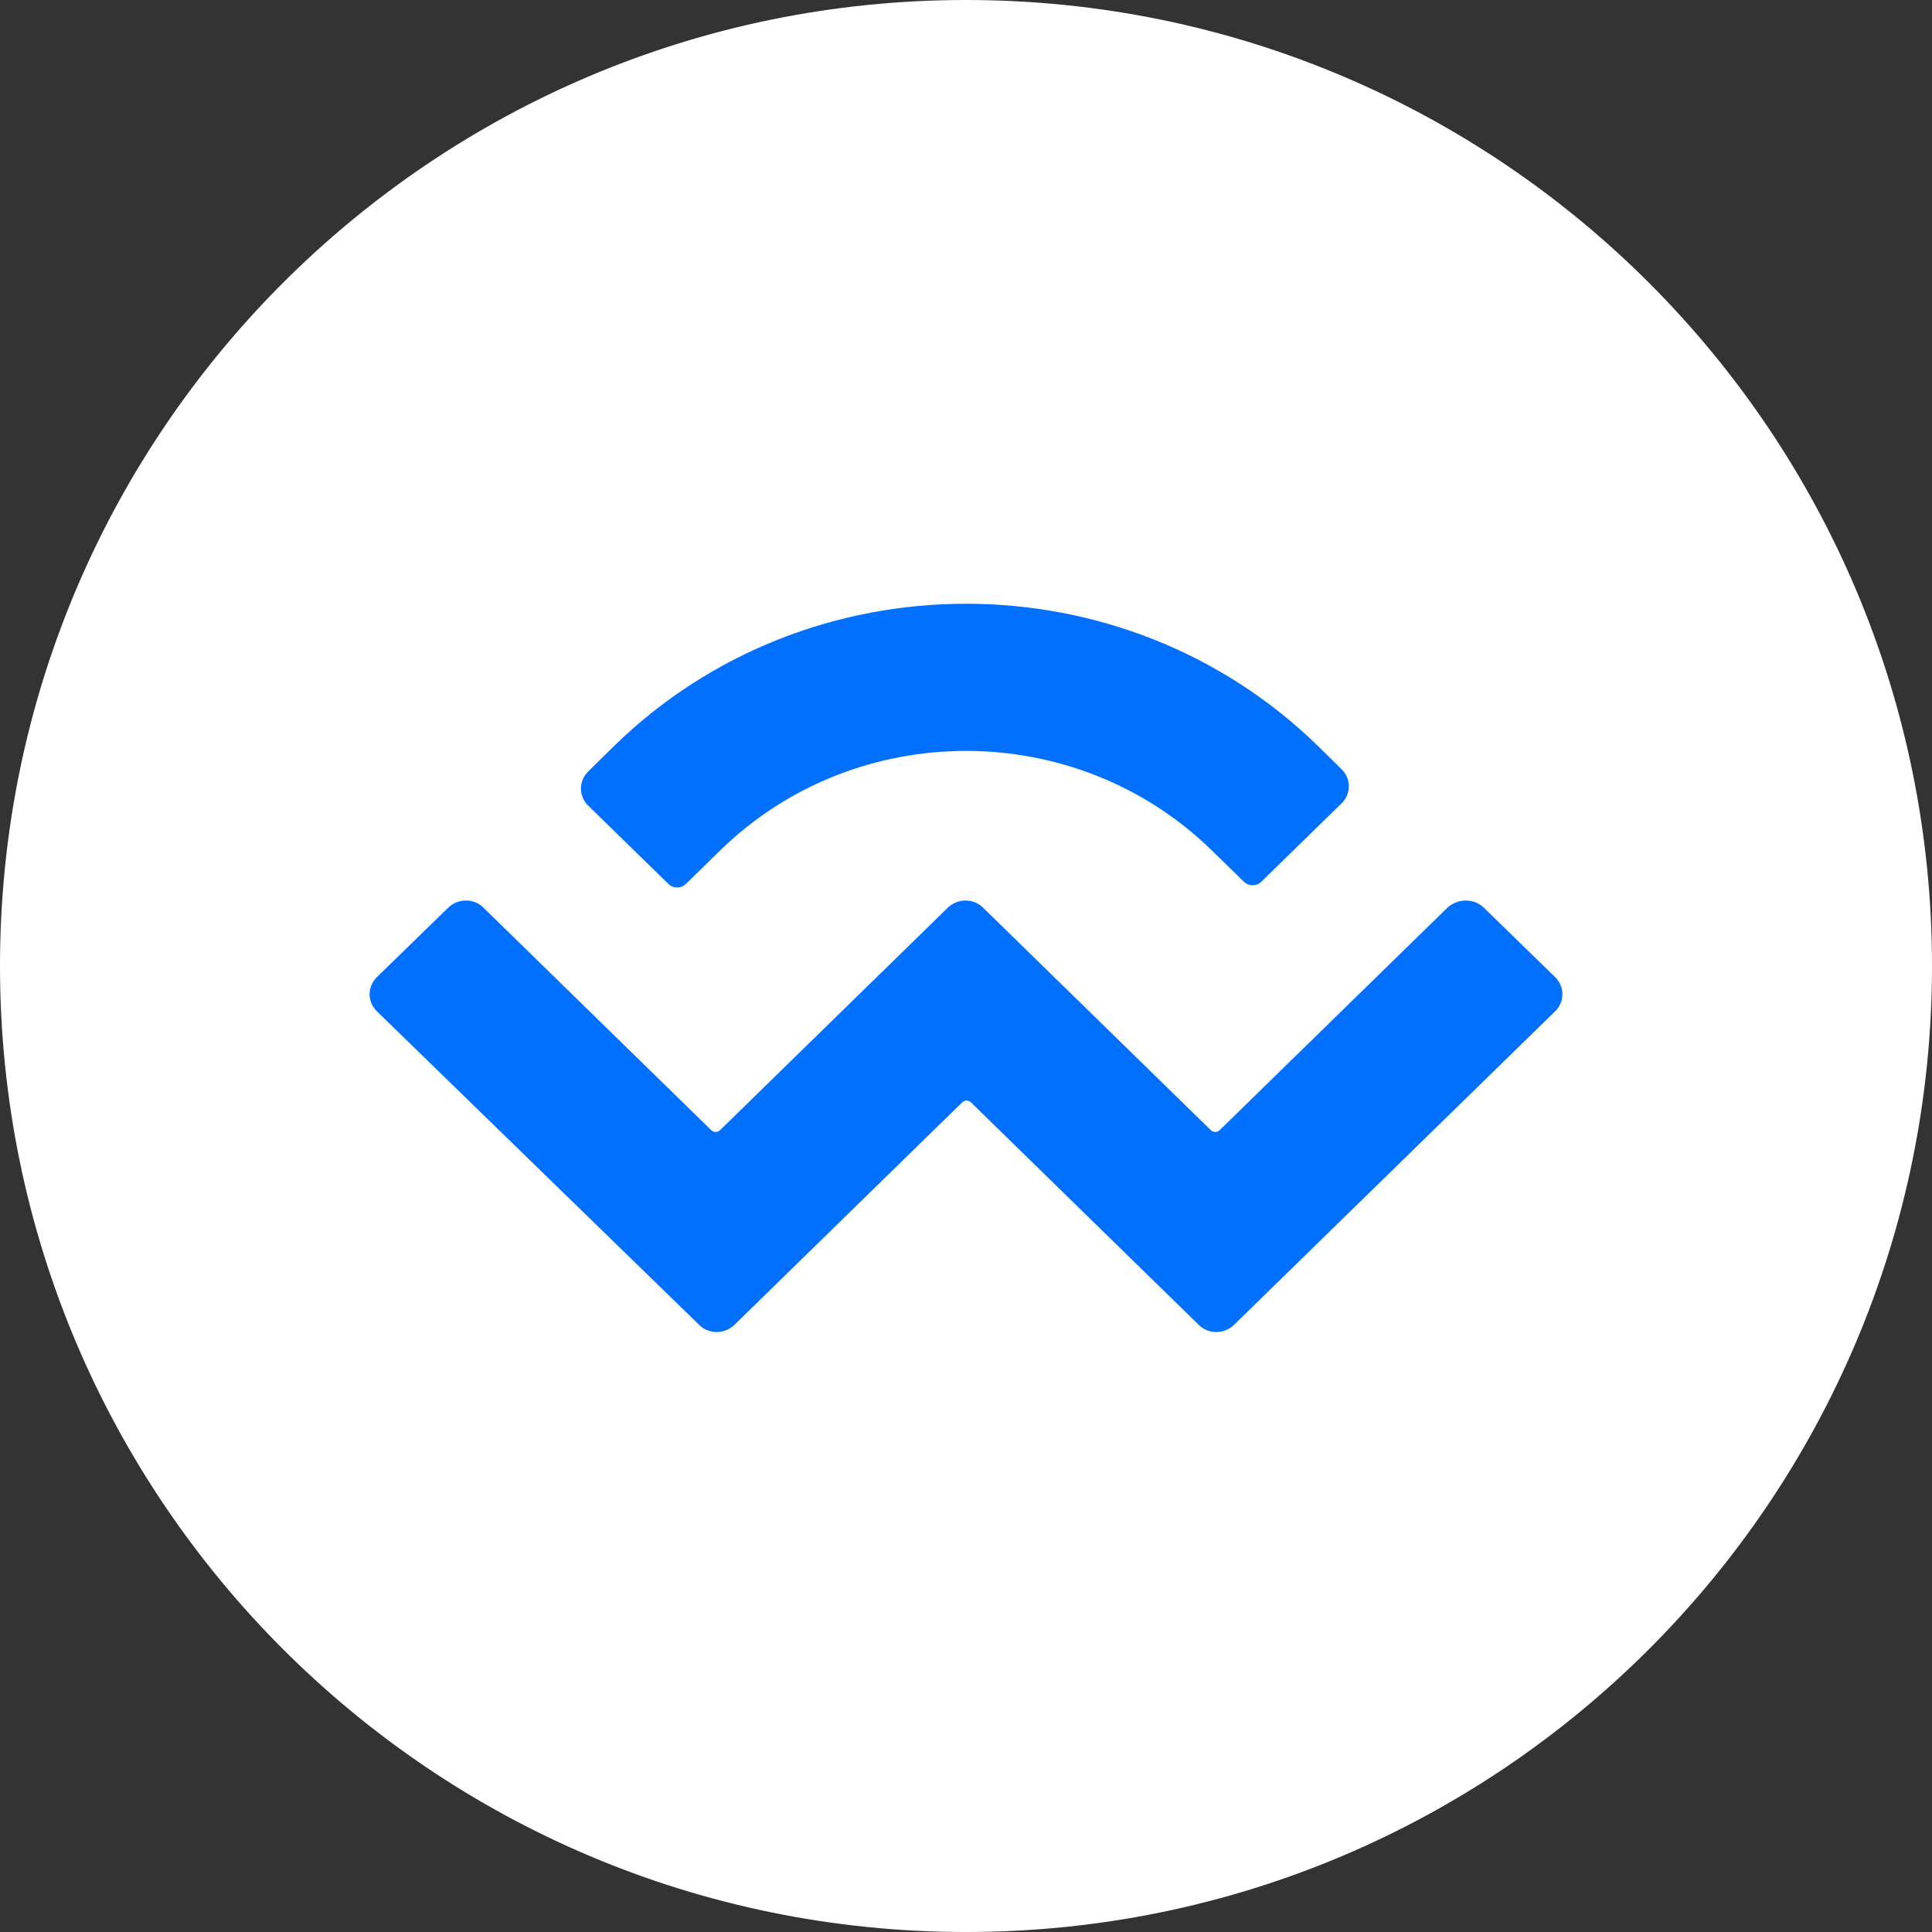
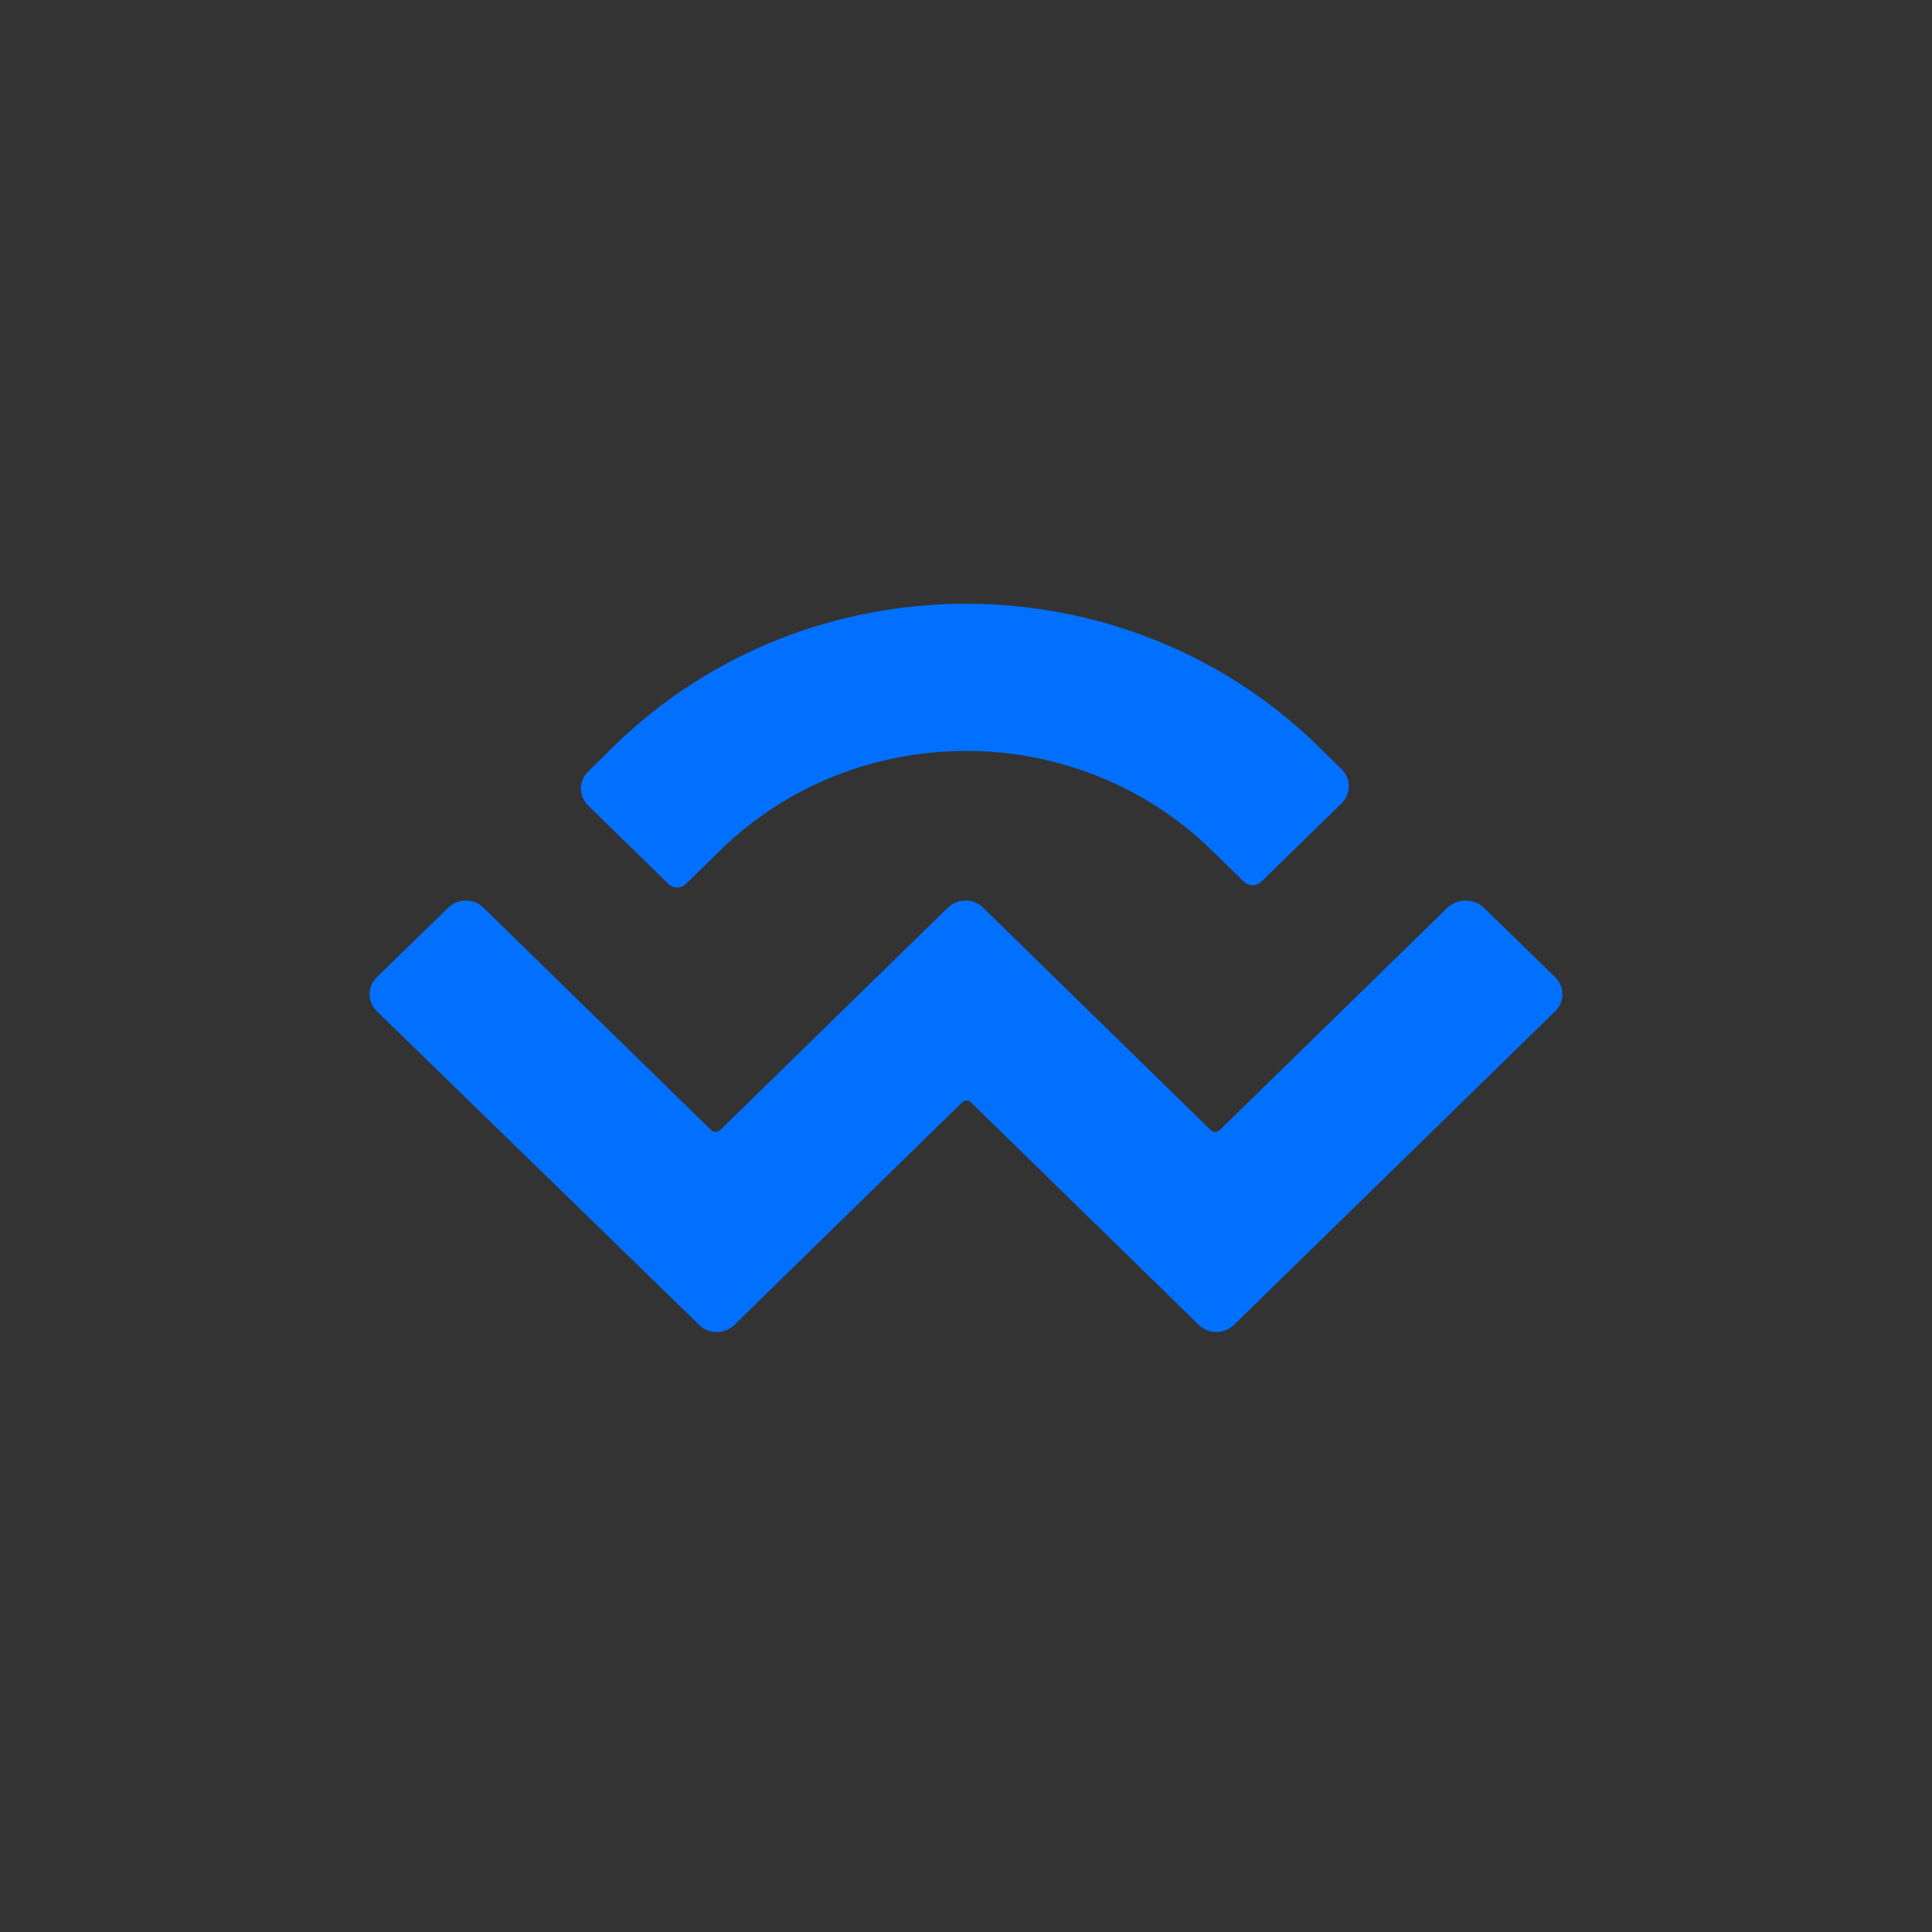
<svg xmlns="http://www.w3.org/2000/svg" width="92" height="92" viewBox="0 0 92 92" fill="none">
  <rect x="0" y="0" width="92" height="92" fill="#333333" stroke="none" />
-   <path fill-rule="evenodd" clip-rule="evenodd" d="M46 0C71.408 0 92 20.592 92 46C92 71.408 71.408 92 46 92C20.592 92 0 71.408 0 46C0 20.592 20.592 0 46 0Z" fill="white" />
  <path d="M29.236 35.529C38.49 26.49 53.511 26.49 62.765 35.529L63.879 36.625C64.347 37.074 64.347 37.811 63.879 38.26L60.07 41.98C59.837 42.213 59.459 42.213 59.225 41.98L57.698 40.488C51.23 34.181 40.772 34.181 34.303 40.488L32.668 42.087C32.434 42.321 32.057 42.321 31.823 42.087L28.014 38.368C27.547 37.919 27.547 37.182 28.014 36.733L29.236 35.529ZM70.654 43.219L74.05 46.526C74.517 46.975 74.517 47.712 74.05 48.161L58.758 63.093C58.291 63.542 57.536 63.542 57.087 63.093L46.234 52.491C46.126 52.383 45.929 52.383 45.821 52.491L34.968 63.093C34.501 63.542 33.746 63.542 33.297 63.093L17.951 48.161C17.484 47.712 17.484 46.975 17.951 46.526L21.347 43.219C21.815 42.77 22.569 42.77 23.018 43.219L33.872 53.821C33.98 53.929 34.177 53.929 34.285 53.821L45.138 43.219C45.605 42.77 46.36 42.77 46.809 43.219L57.662 53.821C57.77 53.929 57.968 53.929 58.075 53.821L68.929 43.219C69.432 42.77 70.186 42.77 70.654 43.219Z" fill="#0270FF" />
</svg>